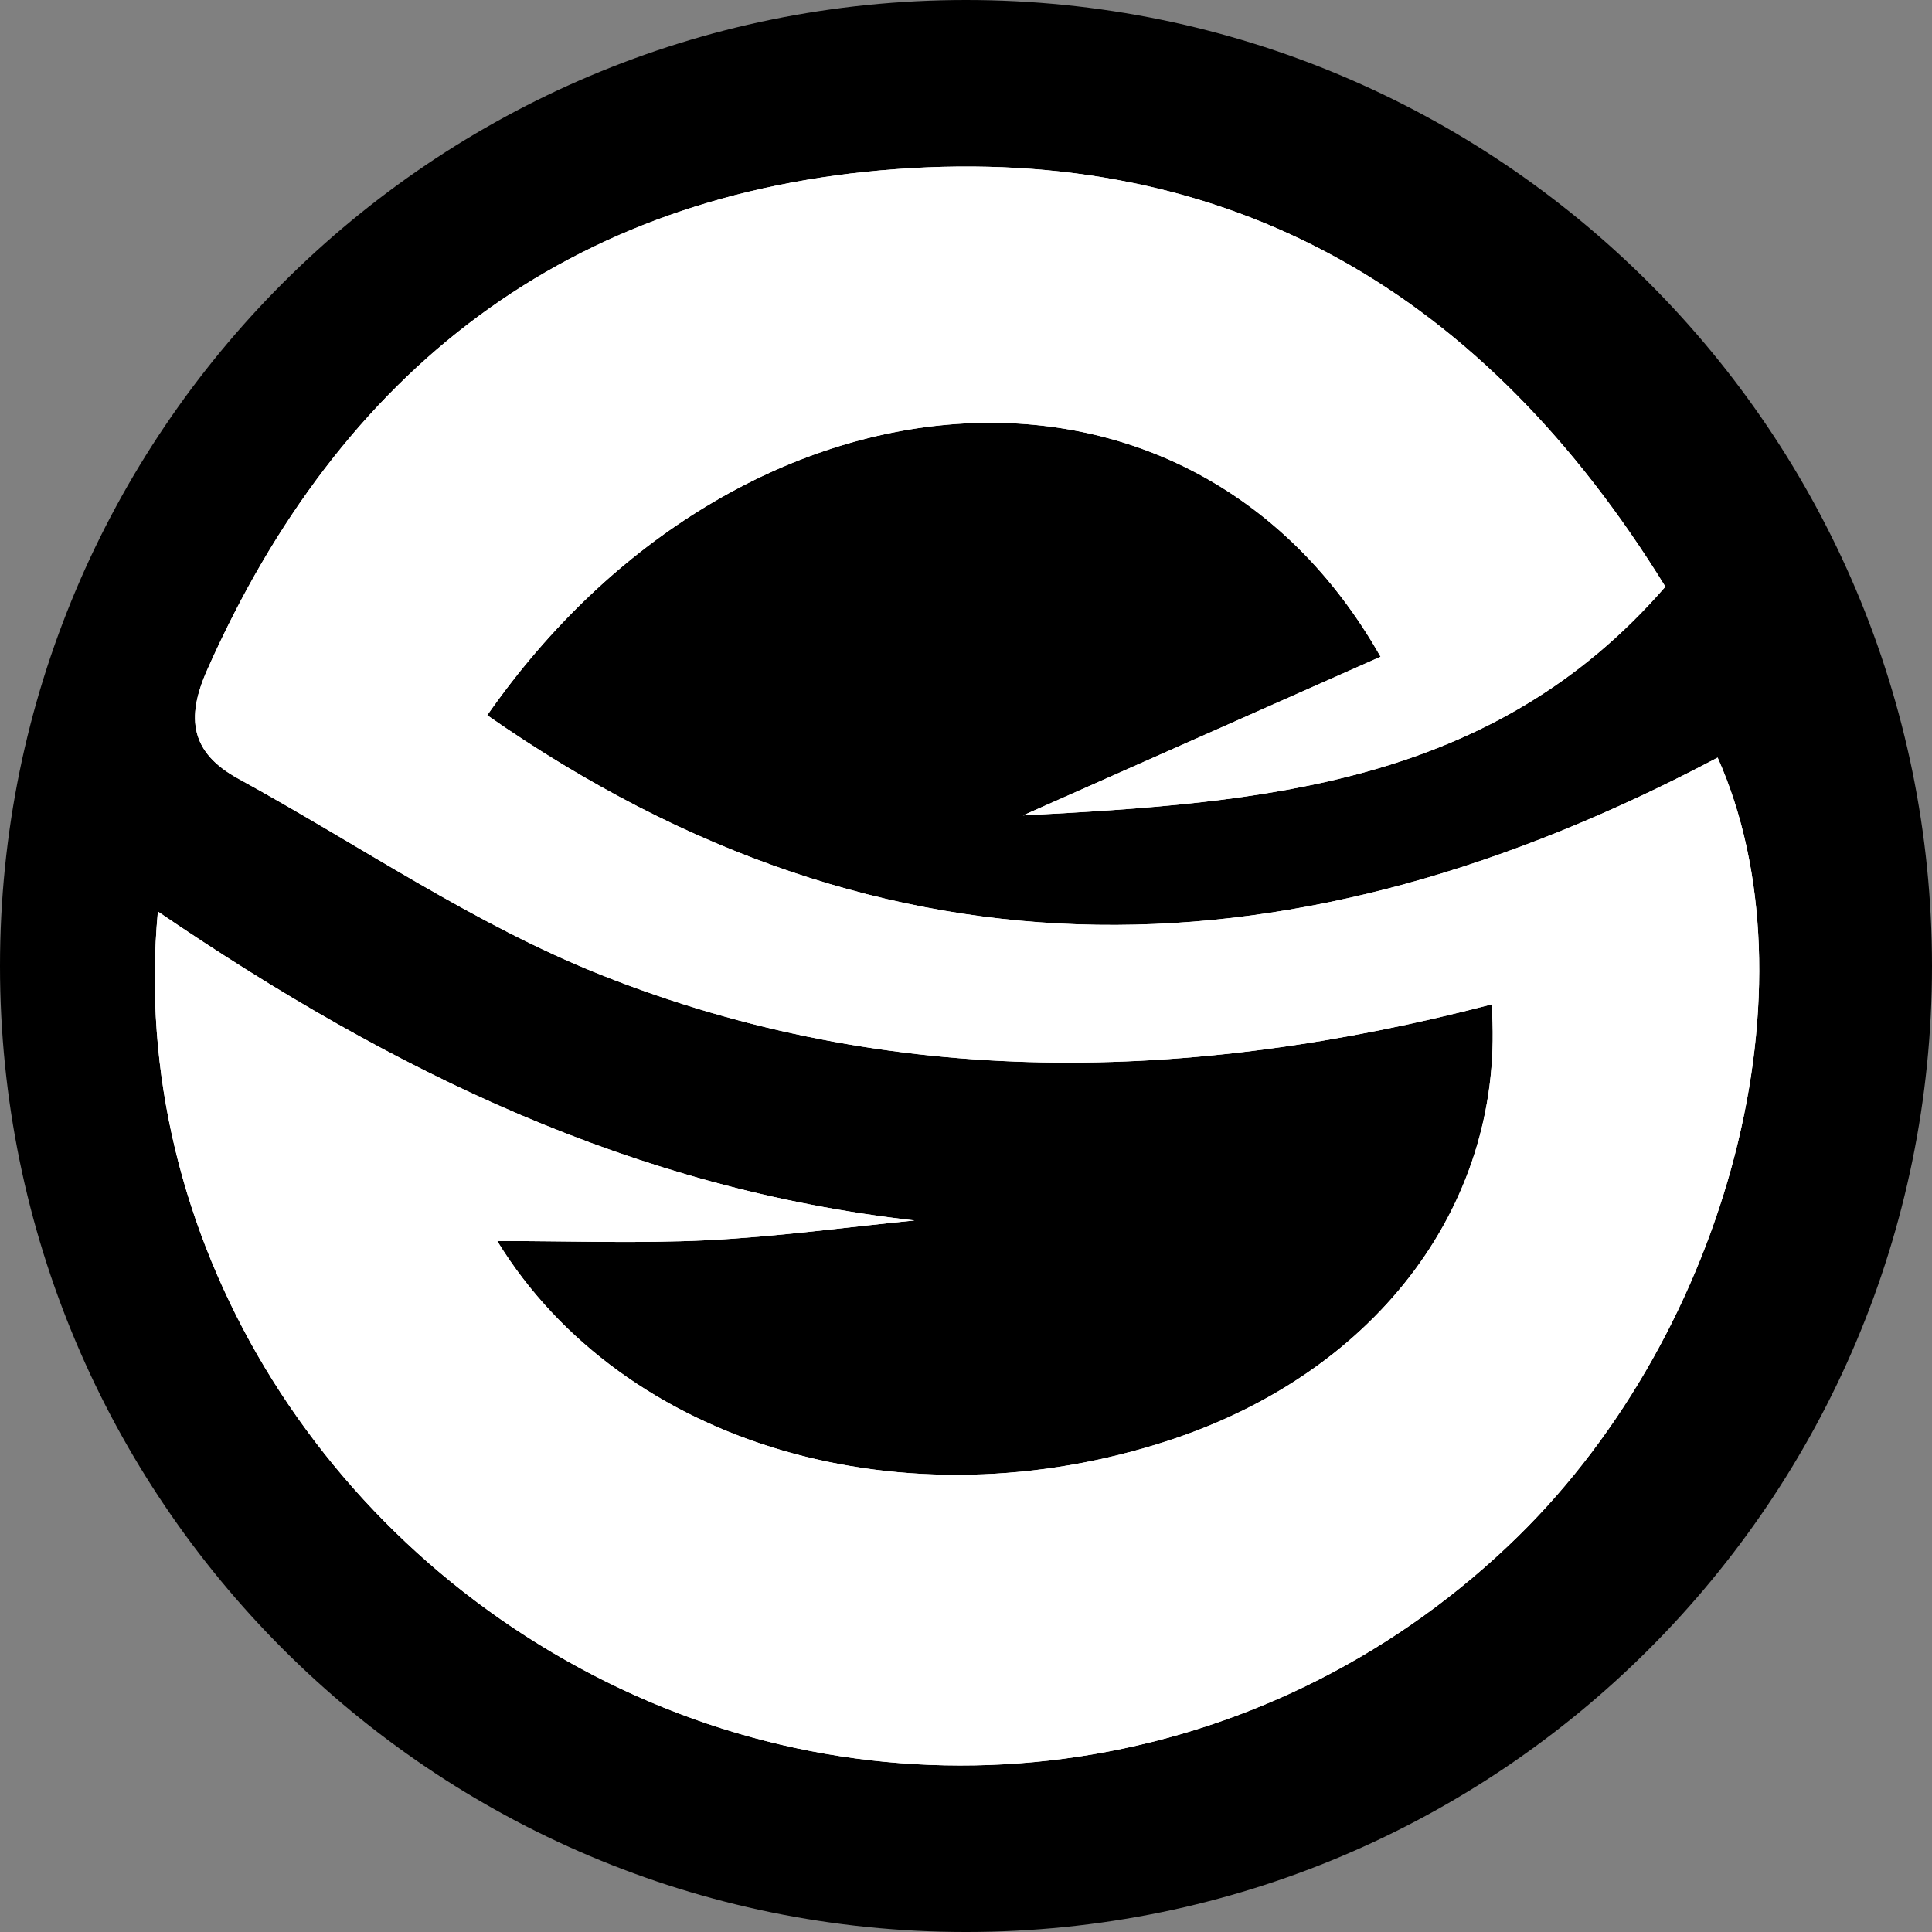
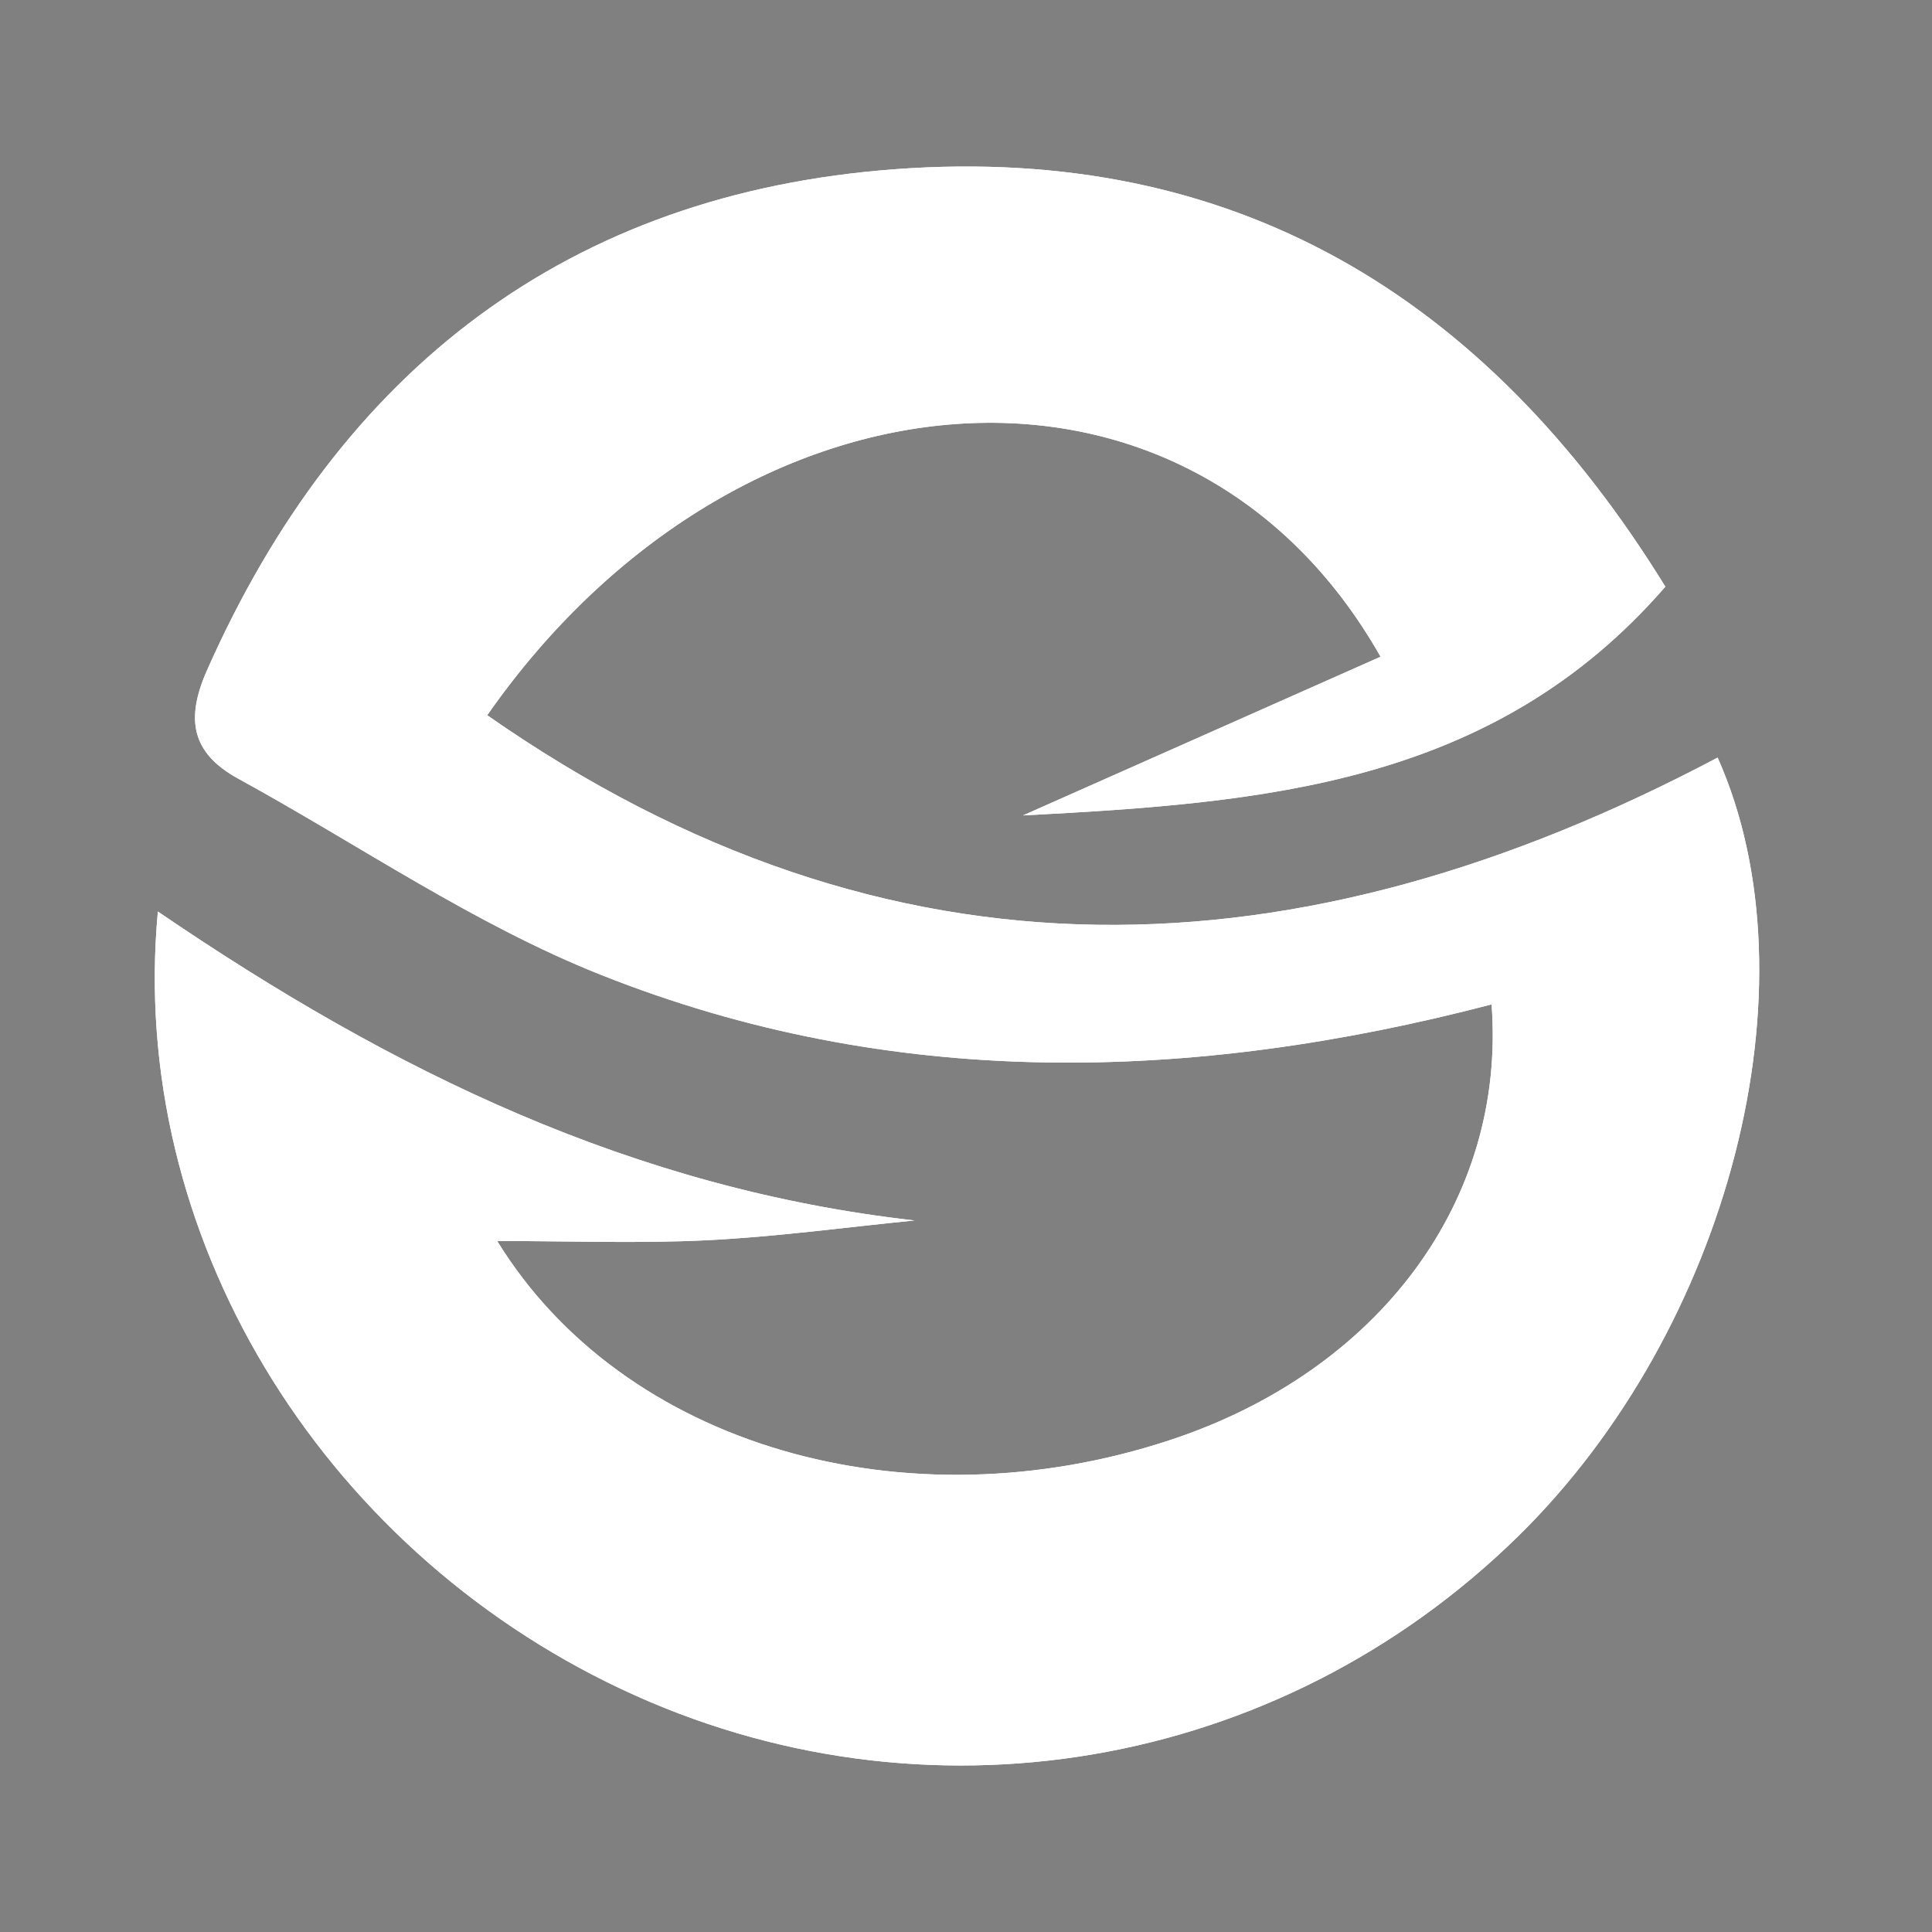
<svg xmlns="http://www.w3.org/2000/svg" version="1.2" viewBox="0 0 479.999 480" baseProfile="tiny-ps">
  <rect x="0" y="0" width="479.999" height="480" fill="#808080" stroke="none" />
  <title>Safetech LTD</title>
-   <path d="M479.999,240.007C479.999,372.549,372.547,480,239.993,480  C107.451,480,0,372.549,0,240.007C0,107.451,107.451,0,239.993,0C372.547,0,479.999,107.451,479.999,240.007z" fill-rule="evenodd" />
  <g>
    <path d="M39.226,226.47c-7.475,80.054,40.013,157.759,115.098,193.157   c75.171,35.457,163.284,20.448,222.834-37.933c52.444-51.433,74.701-137.097,49.582-193.473   c-103.721,54.866-205.506,59.42-305.694-10.524c62.524-89.549,174.32-98.564,221.952-14.535   c-29.319,13.013-58.099,25.787-88.841,39.427c59.72-3.133,116.722-7.449,159.597-56.83   C368.927,73.053,306.074,35.903,222.574,42.023c-81.293,5.968-138.053,49.827-171.13,124.484   c-5.326,12.002-4.016,20.505,7.731,26.939c29.946,16.406,58.524,36.17,90.008,48.702c72.252,28.779,146.823,26.882,221.396,7.391   c3.674,48.64-27.852,91.045-79.813,108.219c-65.913,21.785-136.014,1.425-167.242-49.439c17.785,0,35.001,0.653,52.13-0.185   c17.216-0.856,34.361-3.204,51.548-4.916C157.642,295.347,97.964,266.541,39.226,226.47z" fill="#FFFFFF" fill-rule="evenodd" />
    <path d="M39.226,226.47c58.738,40.071,118.417,68.876,187.977,76.748   c-17.187,1.712-34.332,4.06-51.548,4.916c-17.13,0.838-34.345,0.185-52.13,0.185c31.228,50.864,101.329,71.224,167.242,49.439   c51.961-17.174,83.486-59.579,79.813-108.219c-74.573,19.491-149.144,21.388-221.396-7.391   c-31.484-12.532-60.062-32.296-90.008-48.702c-11.747-6.433-13.057-14.937-7.731-26.939   c33.077-74.657,89.836-118.516,171.13-124.484c83.5-6.12,146.353,31.029,191.181,103.736   c-42.875,49.381-99.877,53.697-159.597,56.83c30.743-13.639,59.522-26.414,88.841-39.427   c-47.632-84.029-159.427-75.014-221.952,14.535c100.188,69.944,201.974,65.391,305.694,10.524   c25.119,56.375,2.862,142.04-49.582,193.473c-59.55,58.381-147.663,73.391-222.834,37.933   C79.239,384.23,31.751,306.524,39.226,226.47z" fill="#FFFFFF" fill-rule="evenodd" />
  </g>
</svg>